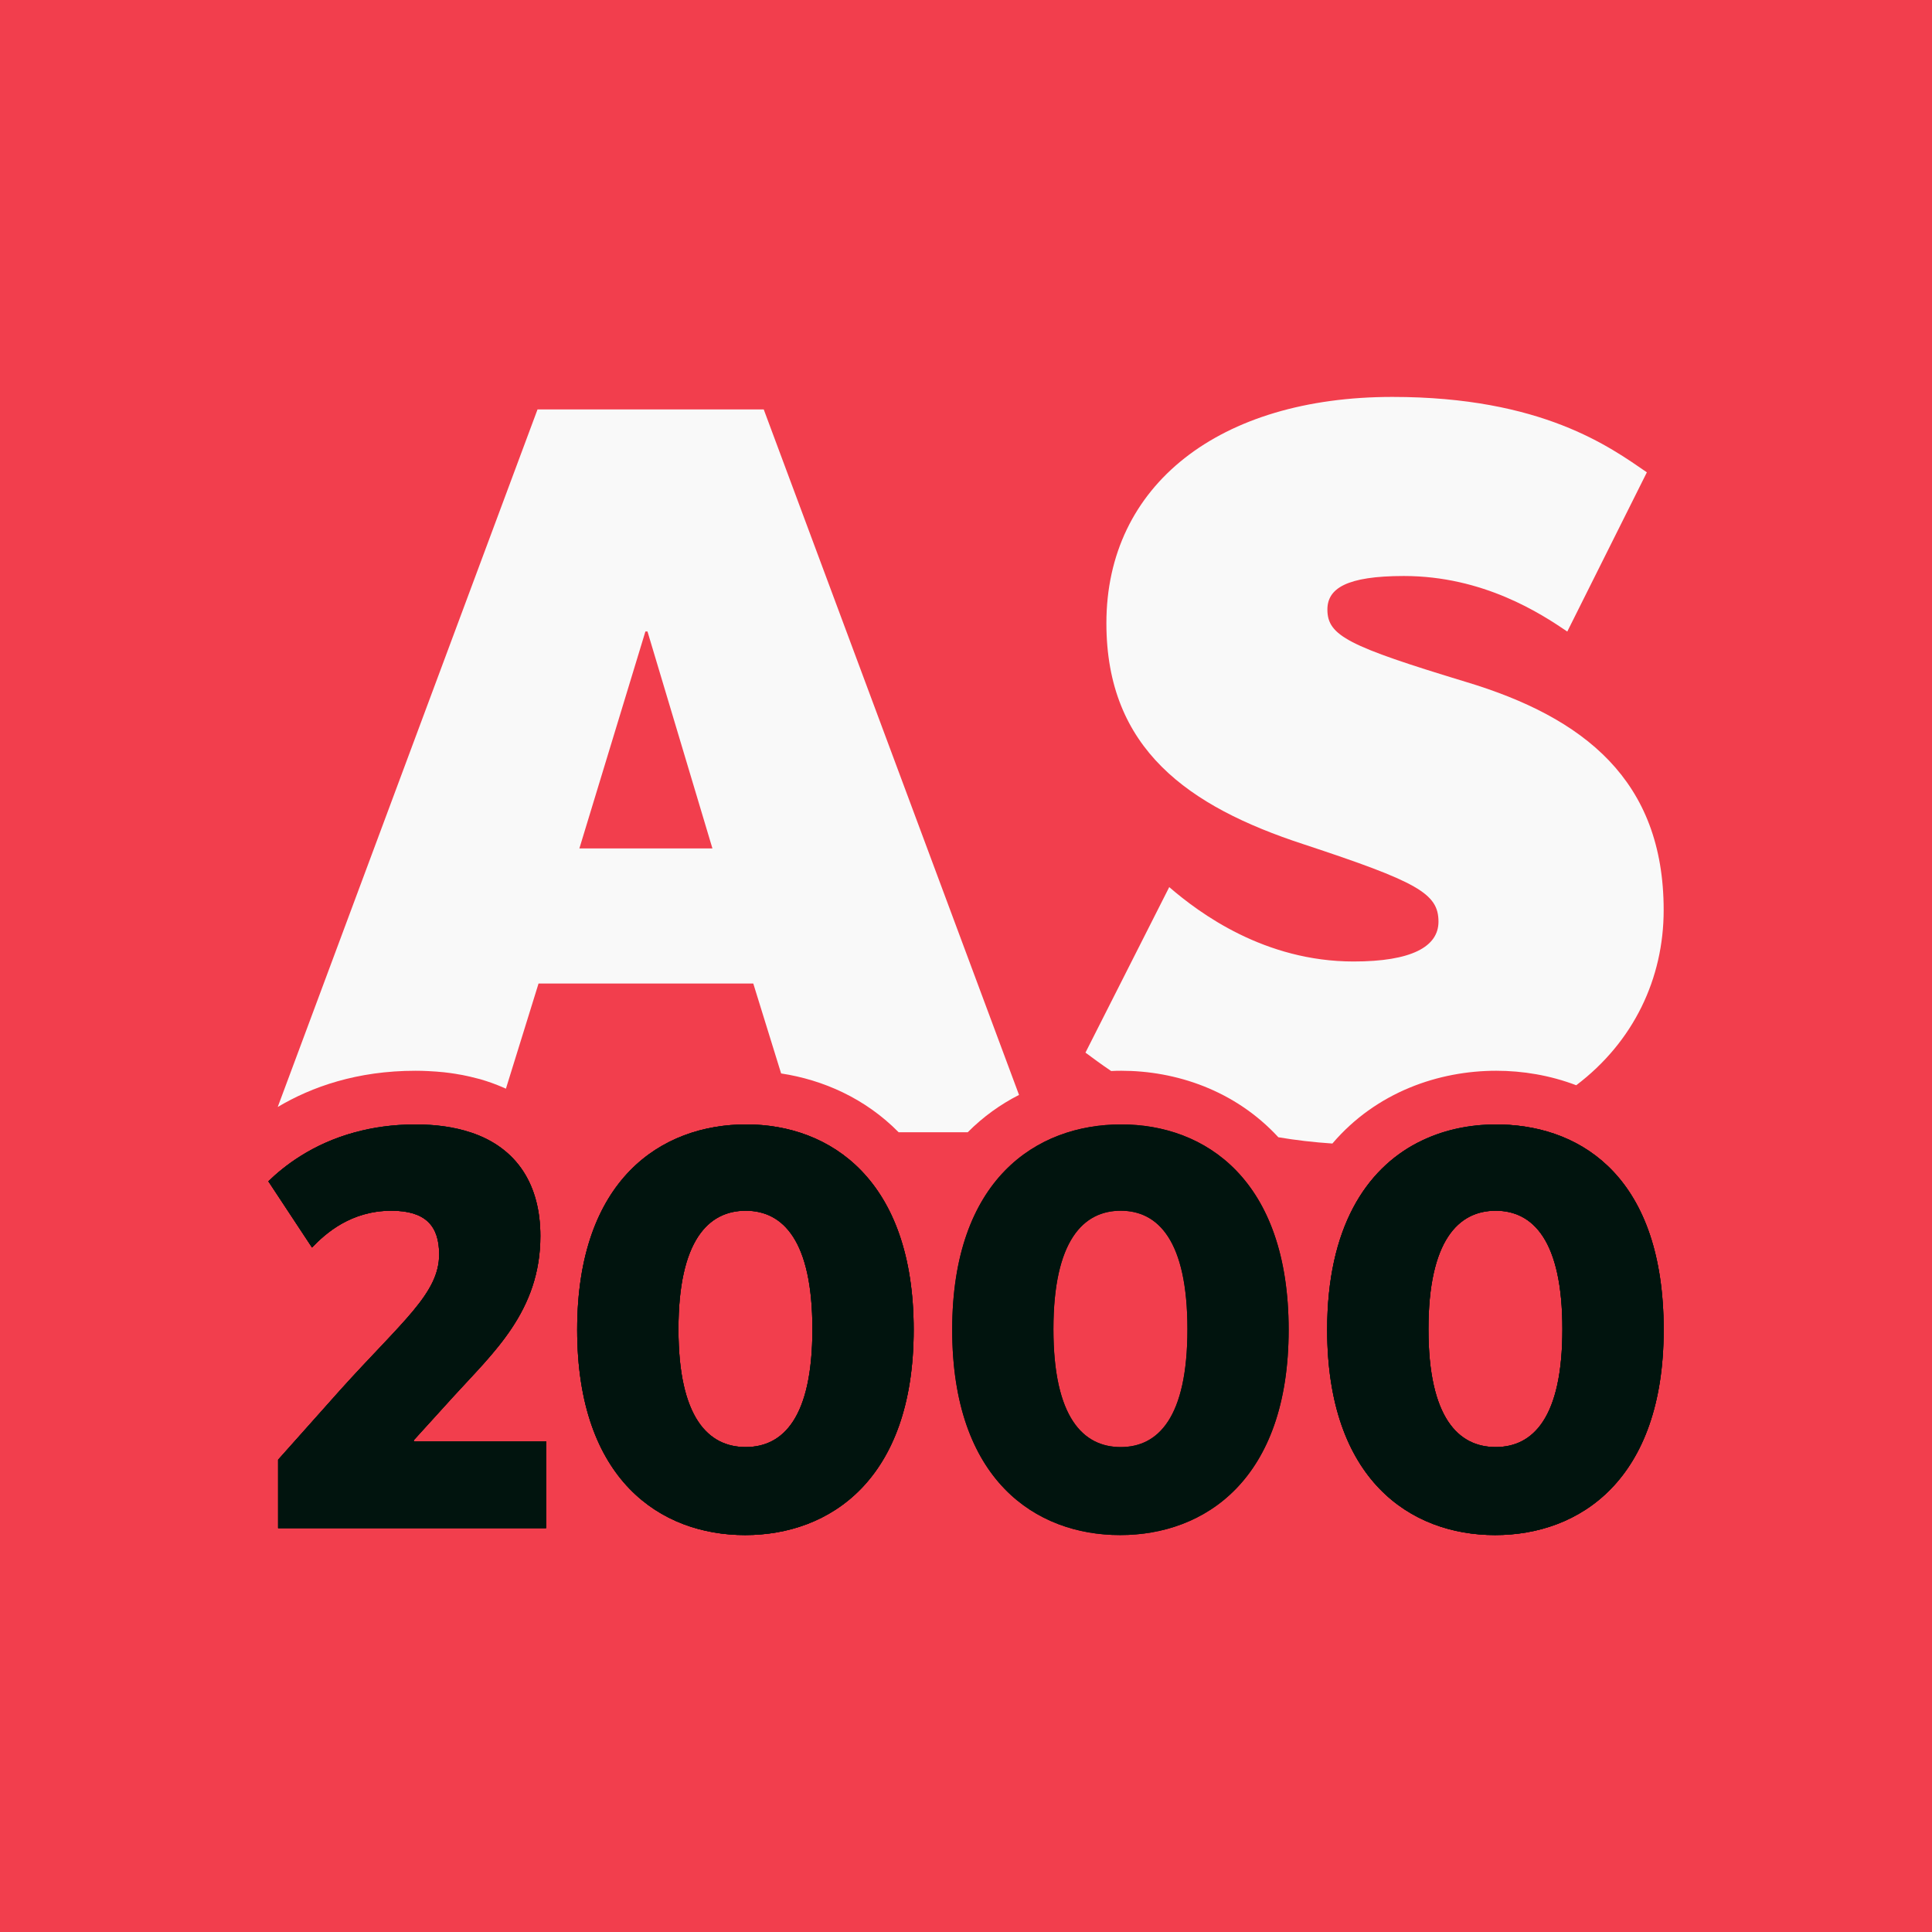
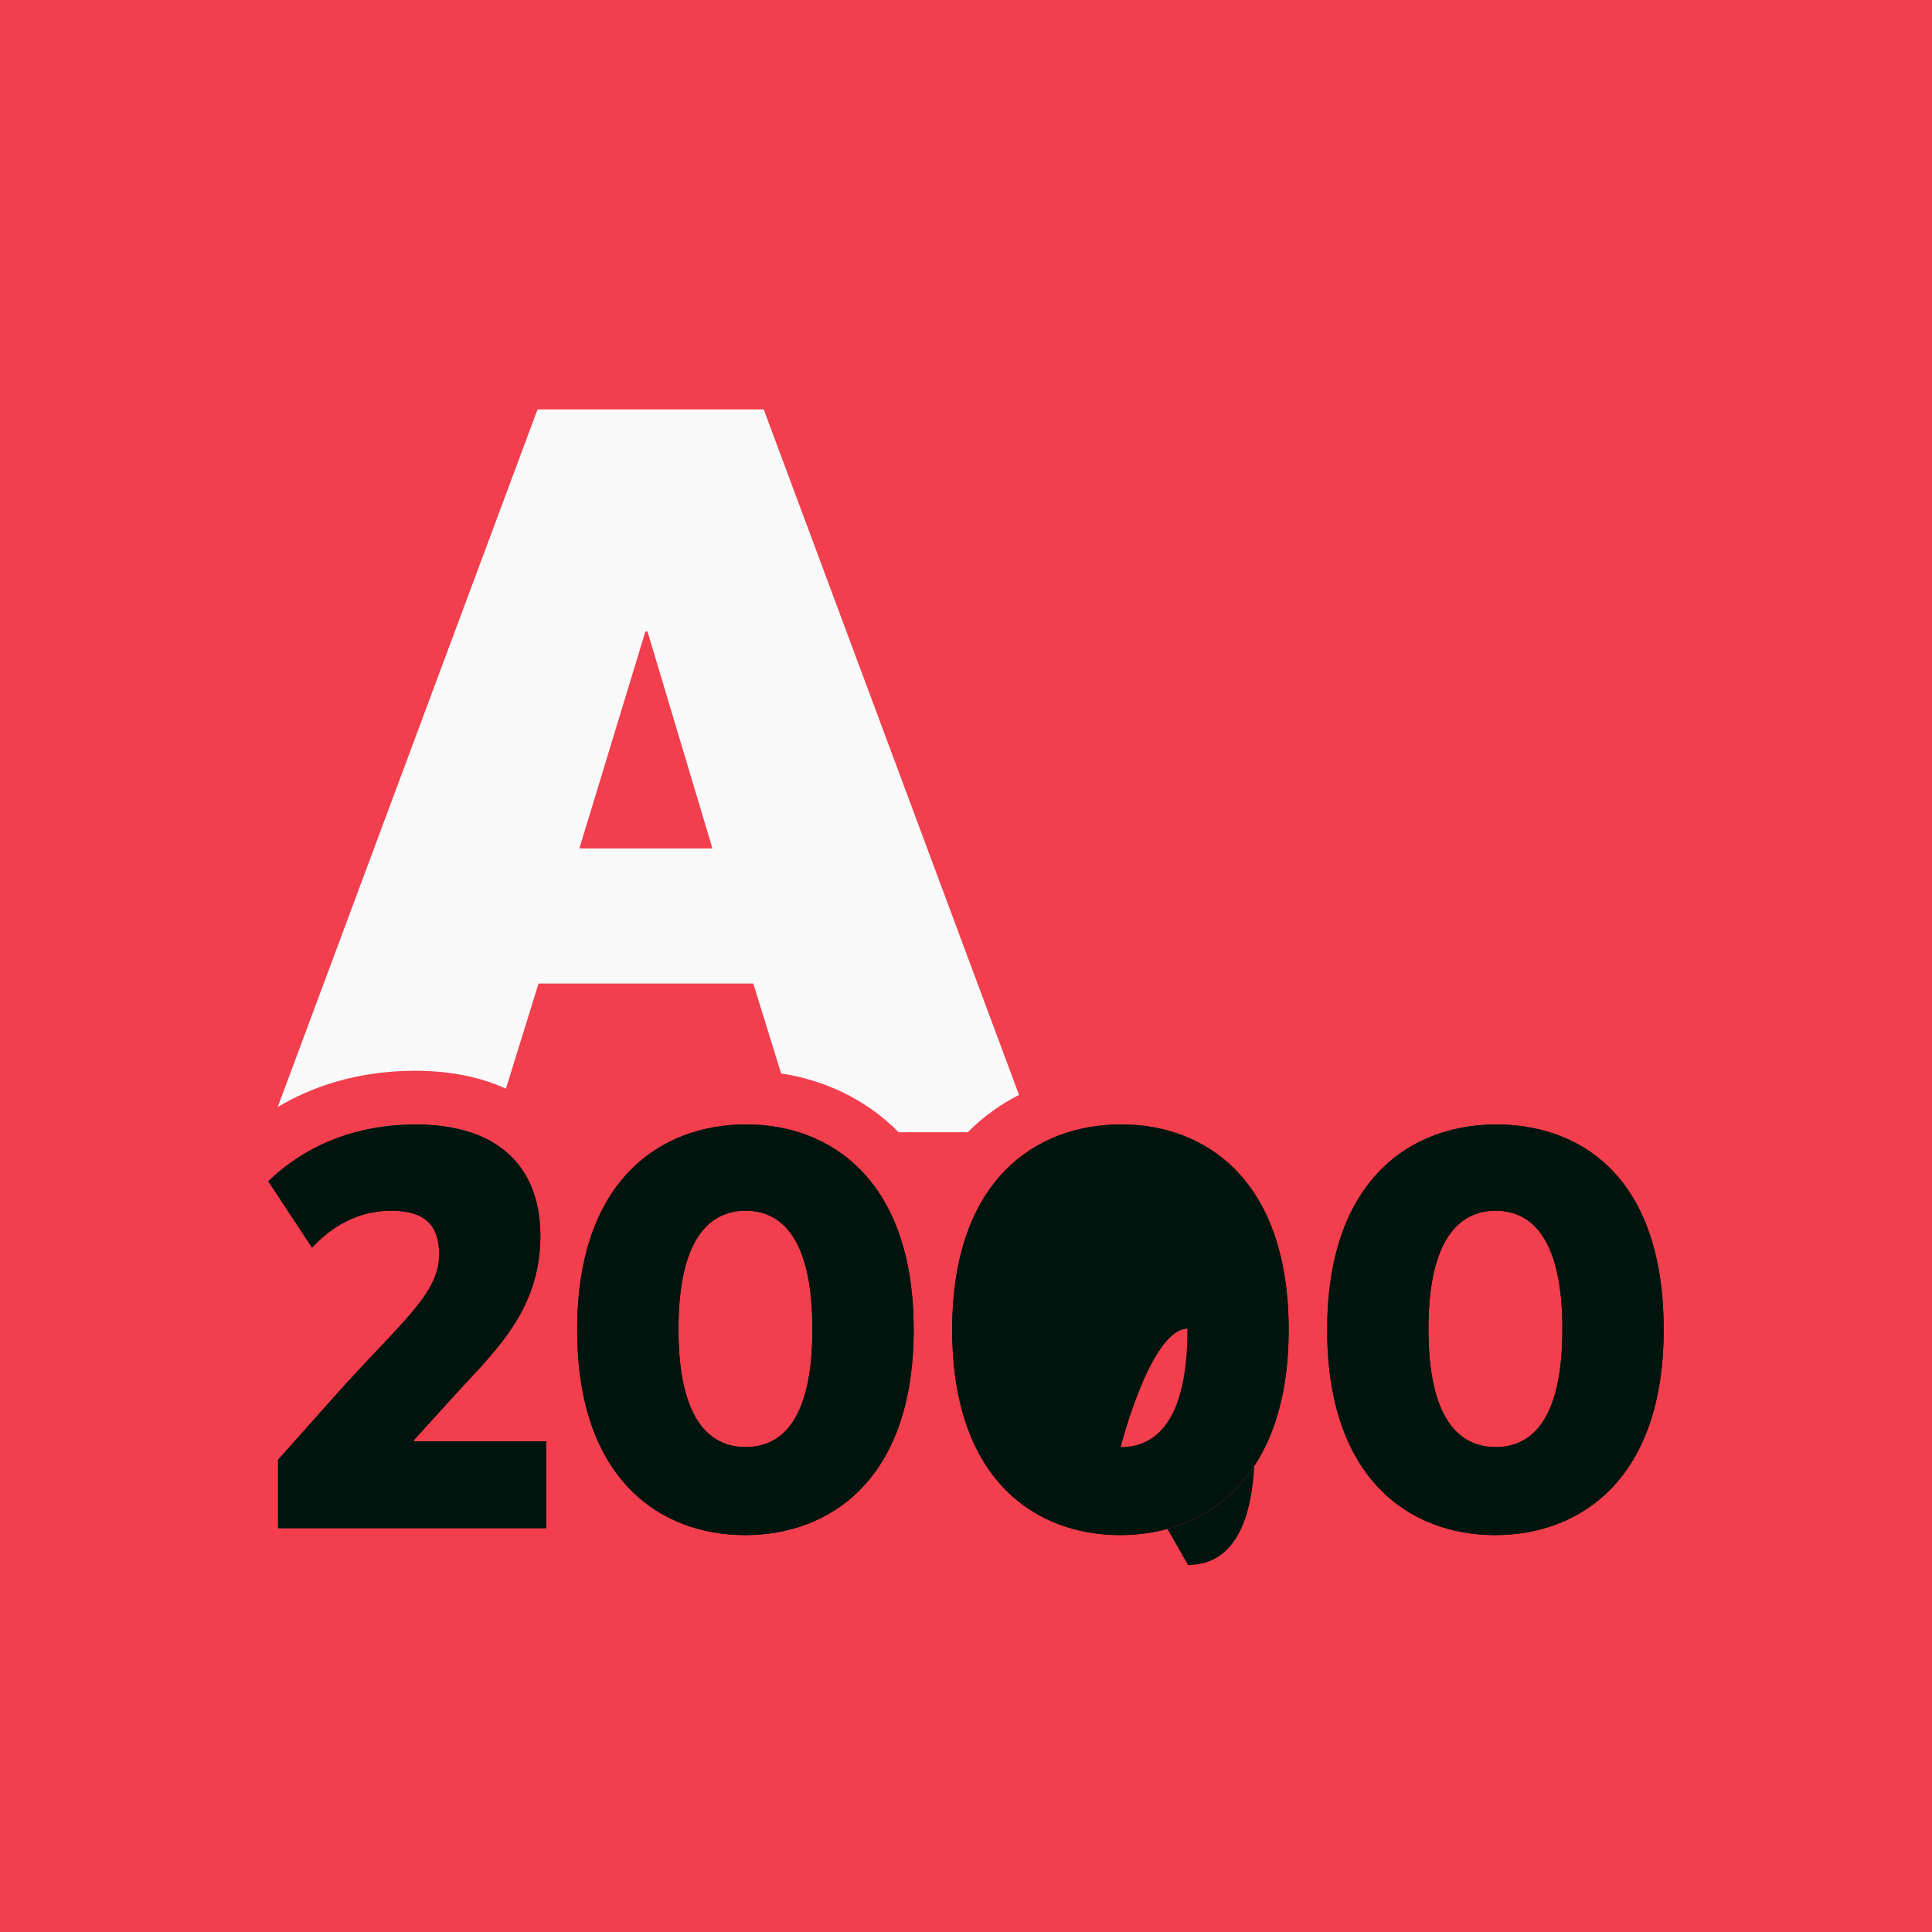
<svg xmlns="http://www.w3.org/2000/svg" version="1.1" width="360" height="360">
  <rect width="100%" height="100%" fill="#333333" stroke="none" />
  <svg viewBox="0 0 360 360">
    <defs>
      <style>
      .cls-1 {
        fill: #01140e;
      }

      .cls-2 {
        fill: #f9f9f9;
      }

      .cls-3 {
        fill: #f23e4d;
      }
    </style>
    </defs>
    <g id="SvgjsG1003">
      <rect class="cls-3" width="360" height="360" />
    </g>
    <g id="SvgjsG1002">
      <g>
        <g>
          <path class="cls-2" d="M142.31,76.29h-42.15l-48.41,129.98c6.33-3.76,14.79-6.75,25.68-6.75.79,0,1.57.02,2.33.06.22,0,.44.02.66.04.58.03,1.17.07,1.74.13.19.02.38.03.56.05.73.08,1.46.18,2.16.29.13.02.26.04.38.07.59.09,1.17.2,1.74.33.2.04.4.08.59.13.57.13,1.13.27,1.68.42.11.03.23.06.34.09.65.19,1.28.4,1.91.62.15.05.31.11.46.17.48.18.96.36,1.42.56.17.07.34.14.5.21.12.06.25.11.37.17l6.08-19.6h40.01l5.19,16.76c7.8,1.19,15.65,4.62,21.9,10.96h12.87c2.9-2.92,6.14-5.22,9.56-6.96l-47.57-127.73ZM107.96,158.09l12.3-40.42h.39l12.1,40.42h-24.79ZM77.43,209.52c-4.24,0-7.98.56-11.26,1.46h21.44c-2.89-.95-6.27-1.46-10.18-1.46Z" />
          <path class="cls-2" d="M278.81,209.52c.36,0,.71.01,1.07.02-4.72,1.67-9.97,2.83-15.74,3.39,4.53-2.36,9.59-3.41,14.67-3.41Z" />
-           <path class="cls-2" d="M310,169.59c0,12.71-5.57,24.51-16.29,32.63-4.89-1.86-10-2.7-14.9-2.7-10.66,0-22.32,3.93-30.54,13.56-3.59-.24-6.94-.64-10.07-1.17-8.09-8.78-19.13-12.39-29.27-12.39-.62,0-1.25.01-1.88.05-1.77-1.19-3.35-2.36-4.79-3.43l15.61-30.84c5.66,4.88,17.76,13.86,34.36,13.86,10.73,0,15.81-2.73,15.81-7.42,0-5.27-3.91-7.42-25.18-14.44-21.47-7.03-36.7-17.76-36.7-41.18,0-25.77,21.08-42.16,53.29-42.16,27.91,0,40.59,9.37,47.42,14.05l-14.83,29.67c-4.88-3.32-15.61-10.35-30.45-10.35-10.73,0-14.25,2.34-14.25,6.25,0,4.88,3.91,6.83,25.77,13.47,22.05,6.63,36.89,18.34,36.89,42.54Z" />
        </g>
        <g>
          <path class="cls-1" d="M279.88,209.54c-.36-.01-.71-.02-1.07-.02-5.08,0-10.14,1.05-14.67,3.41-9.61,4.99-16.84,15.83-16.84,34.85,0,27.96,15.54,38.26,31.3,38.26s31.4-10.3,31.4-38.26-14.85-37.78-30.12-38.24ZM278.7,269.64c-6.96,0-12.53-5.46-12.53-21.97s5.57-22.07,12.53-22.07,12.43,5.57,12.43,22.07-5.46,21.97-12.43,21.97ZM208.93,209.52c-15.86,0-31.5,10.28-31.5,38.26s15.53,38.26,31.29,38.26,31.4-10.3,31.4-38.26-15.54-38.26-31.19-38.26ZM208.83,269.64c-6.97,0-12.54-5.46-12.54-21.97s5.57-22.07,12.54-22.07,12.43,5.57,12.43,22.07-5.47,21.97-12.43,21.97ZM139.06,209.52c-15.87,0-31.51,10.28-31.51,38.26s15.54,38.26,31.3,38.26,31.4-10.3,31.4-38.26-15.55-38.26-31.19-38.26ZM138.95,269.64c-6.96,0-12.53-5.46-12.53-21.97s5.57-22.07,12.53-22.07,12.43,5.57,12.43,22.07-5.46,21.97-12.43,21.97ZM77.11,268.56v-.21l7.39-8.14c7.4-8.14,16.19-15.87,16.19-29.9,0-9.31-4.16-16.42-13.08-19.33-2.89-.95-6.27-1.46-10.18-1.46-4.24,0-7.98.56-11.26,1.46-8.09,2.19-13.35,6.4-16.17,9.14l8.14,12.34c2.57-2.69,7.29-6.86,14.79-6.86,6.32,0,8.9,2.78,8.9,8.14,0,7.28-6.86,12.43-18.44,25.28l-11.57,12.98v12.75h49.94v-16.19h-24.65Z" />
-           <path class="cls-1" d="M77.11,268.56v-.21l7.39-8.14c7.4-8.14,16.19-15.87,16.19-29.9,0-9.31-4.16-16.42-13.08-19.33-2.89-.95-6.27-1.46-10.18-1.46-4.24,0-7.98.56-11.26,1.46-8.09,2.19-13.35,6.4-16.17,9.14l8.14,12.34c2.57-2.69,7.29-6.86,14.79-6.86,6.32,0,8.9,2.78,8.9,8.14,0,7.28-6.86,12.43-18.44,25.28l-11.57,12.98v12.75h49.94v-16.19h-24.65ZM139.06,209.52c-15.87,0-31.51,10.28-31.51,38.26s15.54,38.26,31.3,38.26,31.4-10.3,31.4-38.26-15.55-38.26-31.19-38.26ZM138.95,269.64c-6.96,0-12.53-5.46-12.53-21.97s5.57-22.07,12.53-22.07,12.43,5.57,12.43,22.07-5.46,21.97-12.43,21.97ZM279.88,209.54c-.36-.01-.71-.02-1.07-.02-5.08,0-10.14,1.05-14.67,3.41-9.61,4.99-16.84,15.83-16.84,34.85,0,27.96,15.54,38.26,31.3,38.26s31.4-10.3,31.4-38.26-14.85-37.78-30.12-38.24ZM278.7,269.64c-6.96,0-12.53-5.46-12.53-21.97s5.57-22.07,12.53-22.07,12.43,5.57,12.43,22.07-5.46,21.97-12.43,21.97Z" />
          <path class="cls-1" d="M101.76,268.56v16.19h-49.94v-12.75l11.57-12.98c11.58-12.85,18.44-18,18.44-25.28,0-5.36-2.58-8.14-8.9-8.14-7.5,0-12.22,4.17-14.79,6.86l-8.14-12.34c2.82-2.74,8.08-6.95,16.17-9.14,3.28-.9,7.02-1.46,11.26-1.46,3.91,0,7.29.51,10.18,1.46,8.92,2.91,13.08,10.02,13.08,19.33,0,14.03-8.79,21.76-16.19,29.9l-7.39,8.14v.21h24.65Z" />
          <path class="cls-1" d="M139.06,209.52c-15.87,0-31.51,10.28-31.51,38.26s15.54,38.26,31.3,38.26,31.4-10.3,31.4-38.26-15.55-38.26-31.19-38.26ZM138.95,269.64c-6.96,0-12.53-5.46-12.53-21.97s5.57-22.07,12.53-22.07,12.43,5.57,12.43,22.07-5.46,21.97-12.43,21.97Z" />
-           <path class="cls-1" d="M208.93,209.52c-15.86,0-31.5,10.28-31.5,38.26s15.53,38.26,31.29,38.26,31.4-10.3,31.4-38.26-15.54-38.26-31.19-38.26ZM208.83,269.64c-6.97,0-12.54-5.46-12.54-21.97s5.57-22.07,12.54-22.07,12.43,5.57,12.43,22.07-5.47,21.97-12.43,21.97Z" />
+           <path class="cls-1" d="M208.93,209.52c-15.86,0-31.5,10.28-31.5,38.26s15.53,38.26,31.29,38.26,31.4-10.3,31.4-38.26-15.54-38.26-31.19-38.26ZM208.83,269.64s5.57-22.07,12.54-22.07,12.43,5.57,12.43,22.07-5.47,21.97-12.43,21.97Z" />
          <path class="cls-1" d="M279.88,209.54c-.36-.01-.71-.02-1.07-.02-5.08,0-10.14,1.05-14.67,3.41-9.61,4.99-16.84,15.83-16.84,34.85,0,27.96,15.54,38.26,31.3,38.26s31.4-10.3,31.4-38.26-14.85-37.78-30.12-38.24ZM278.7,269.64c-6.96,0-12.53-5.46-12.53-21.97s5.57-22.07,12.53-22.07,12.43,5.57,12.43,22.07-5.46,21.97-12.43,21.97Z" />
        </g>
      </g>
    </g>
  </svg>
  <style>@media (prefers-color-scheme: light) { :root { filter: none; } }
@media (prefers-color-scheme: dark) { :root { filter: none; } }
</style>
</svg>